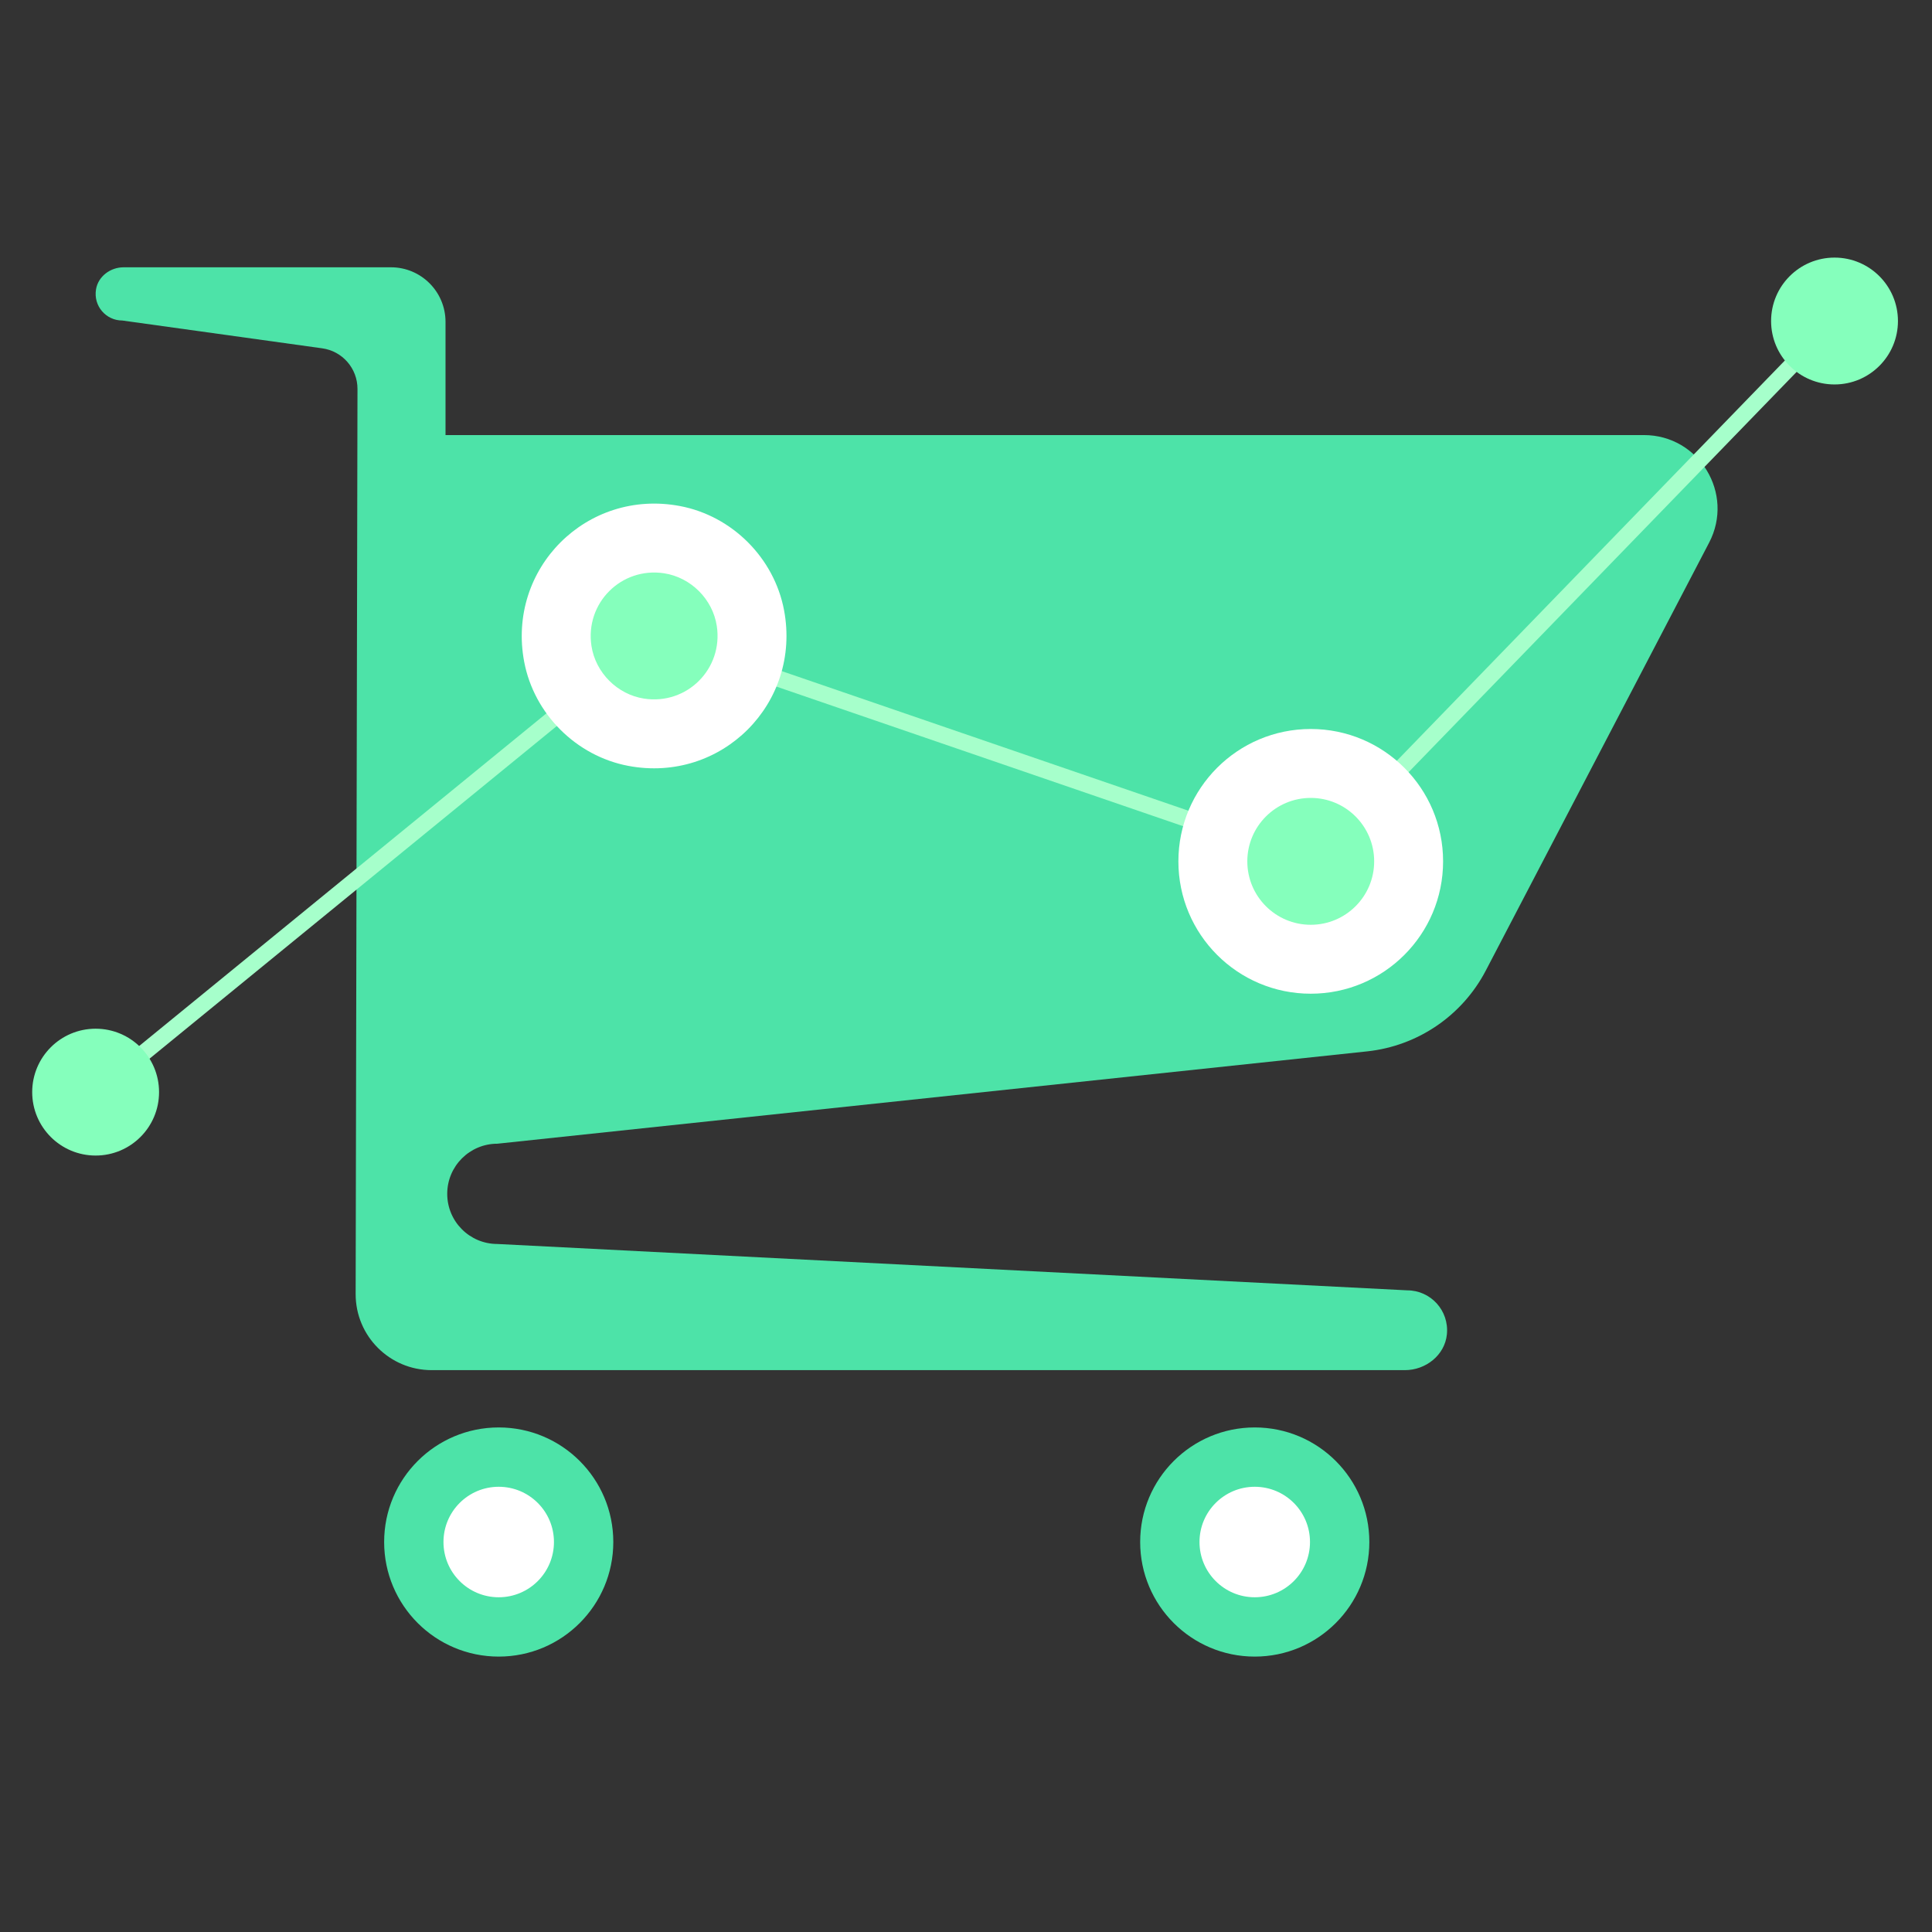
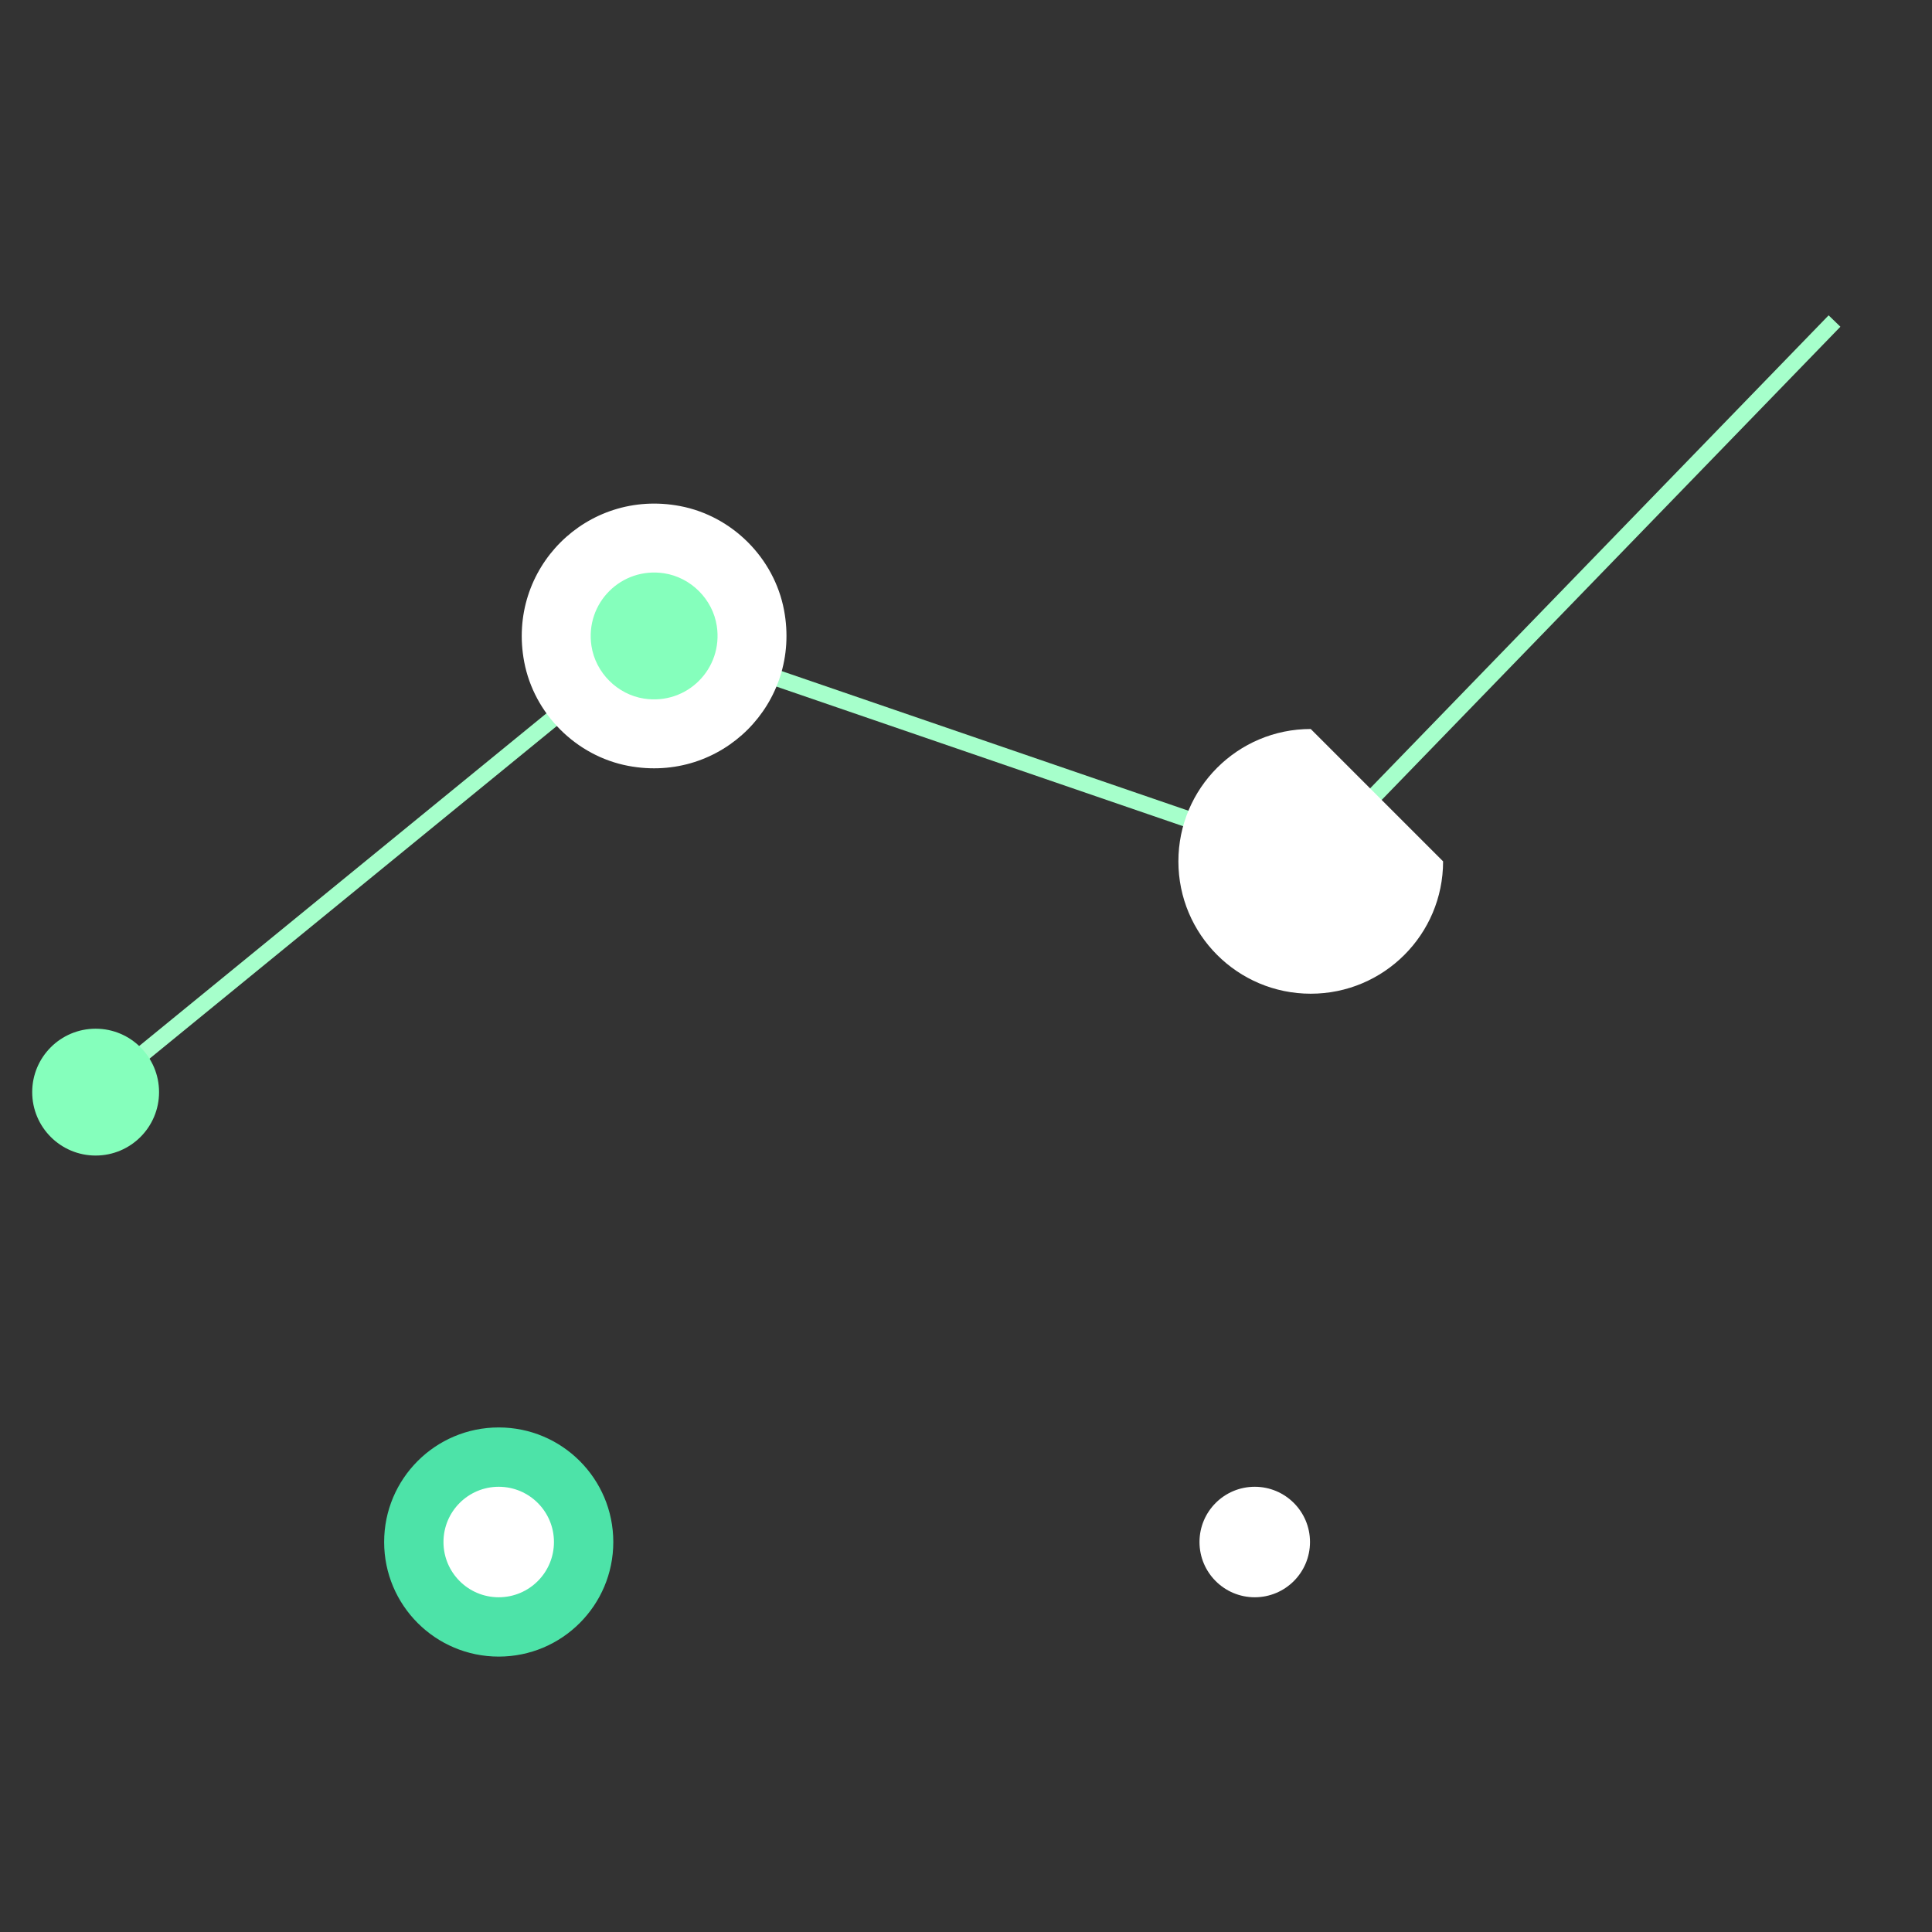
<svg xmlns="http://www.w3.org/2000/svg" width="120px" height="120px" viewBox="0 0 120 120" version="1.1">
  <rect x="0" y="0" width="120" height="120" fill="#333333" stroke="none" />
  <title>开始采购</title>
  <desc>Created with Sketch.</desc>
  <defs />
  <g id="Page-1" stroke="none" stroke-width="1" fill="none" fill-rule="evenodd">
    <g id="开始采购">
      <g id="Page-1" transform="translate(2, 16)">
-         <path d="M28.892,55.038 L82.913,49.303 C86.056,48.969 88.824,47.085 90.286,44.283 L104.157,17.704 C105.744,14.663 103.538,11.023 100.108,11.023 L25.672,11.023 L25.672,3.991 C25.672,2.12 24.155,0.602 22.284,0.602 L5.681,0.602 C4.858,0.602 4.095,1.165 3.963,1.977 C3.794,3.013 4.589,3.907 5.592,3.907 L18.014,5.635 C19.271,5.809 20.205,6.886 20.204,8.155 L20.09,64.373 C20.084,66.983 22.2,69.102 24.81,69.102 L85.262,69.102 C86.558,69.102 87.74,68.17 87.869,66.88 C88.017,65.396 86.856,64.145 85.403,64.145 L28.892,61.266 C27.172,61.266 25.778,59.871 25.778,58.151 C25.778,56.432 27.172,55.038 28.892,55.038" id="Fill-1" fill="#4DE3A8" />
        <path d="M36.093,79.777 C36.093,83.708 32.906,86.894 28.977,86.894 C25.046,86.894 21.86,83.708 21.86,79.777 C21.86,75.846 25.046,72.661 28.977,72.661 C32.906,72.661 36.093,75.846 36.093,79.777" id="Fill-3" fill="#4DE3A8" />
        <path d="M32.407,79.777 C32.407,81.673 30.871,83.209 28.976,83.209 C27.081,83.209 25.545,81.673 25.545,79.777 C25.545,77.882 27.081,76.346 28.976,76.346 C30.871,76.346 32.407,77.882 32.407,79.777" id="Fill-5" fill="#FFFFFF" />
-         <path d="M83.052,79.777 C83.052,83.708 79.865,86.894 75.935,86.894 C72.004,86.894 68.818,83.708 68.818,79.777 C68.818,75.846 72.004,72.661 75.935,72.661 C79.865,72.661 83.052,75.846 83.052,79.777" id="Fill-7" fill="#4DE3A8" />
        <path d="M79.366,79.777 C79.366,81.673 77.83,83.209 75.934,83.209 C74.04,83.209 72.503,81.673 72.503,79.777 C72.503,77.882 74.04,76.346 75.934,76.346 C77.83,76.346 79.366,77.882 79.366,79.777" id="Fill-9" fill="#FFFFFF" />
        <path d="M111.945,3.94 L79.412,37.501" id="Stroke-11" stroke="#A6FFCB" stroke-width="1.017" />
        <path d="M79.412,37.501 L38.628,23.5" id="Stroke-13" stroke="#A6FFCB" stroke-width="1.017" />
        <path d="M38.628,23.5 L3.94,51.834" id="Stroke-15" stroke="#A6FFCB" stroke-width="1.017" />
        <path d="M7.879,51.834 C7.879,54.01 6.115,55.773 3.94,55.773 C1.764,55.773 0,54.01 0,51.834 C0,49.657 1.764,47.895 3.94,47.895 C6.115,47.895 7.879,49.657 7.879,51.834" id="Fill-17" fill="#85FFBC" />
-         <path d="M115.885,3.94 C115.885,6.116 114.121,7.879 111.946,7.879 C109.77,7.879 108.006,6.116 108.006,3.94 C108.006,1.764 109.77,0 111.946,0 C114.121,0 115.885,1.764 115.885,3.94" id="Fill-19" fill="#85FFBC" />
-         <path d="M87.633,37.501 C87.633,42.041 83.952,45.721 79.412,45.721 C74.872,45.721 71.192,42.041 71.192,37.501 C71.192,32.959 74.872,29.279 79.412,29.279 C83.952,29.279 87.633,32.959 87.633,37.501" id="Fill-21" fill="#FFFFFF" />
+         <path d="M87.633,37.501 C87.633,42.041 83.952,45.721 79.412,45.721 C74.872,45.721 71.192,42.041 71.192,37.501 C71.192,32.959 74.872,29.279 79.412,29.279 " id="Fill-21" fill="#FFFFFF" />
        <path d="M46.697,21.891 C47.795,27.683 42.81,32.666 37.02,31.569 C33.783,30.955 31.174,28.345 30.559,25.11 C29.462,19.318 34.446,14.334 40.237,15.432 C43.474,16.045 46.084,18.655 46.697,21.891" id="Fill-23" fill="#FFFFFF" />
-         <path d="M83.352,37.501 C83.352,39.676 81.588,41.44 79.413,41.44 C77.237,41.44 75.473,39.676 75.473,37.501 C75.473,35.325 77.237,33.56 79.413,33.56 C81.588,33.56 83.352,35.325 83.352,37.501" id="Fill-25" fill="#85FFBC" />
        <path d="M42.521,22.878 C42.928,25.54 40.668,27.8 38.006,27.392 C36.347,27.139 34.991,25.782 34.737,24.123 C34.33,21.46 36.589,19.201 39.251,19.608 C40.911,19.863 42.267,21.218 42.521,22.878" id="Fill-27" fill="#85FFBC" />
      </g>
    </g>
  </g>
</svg>